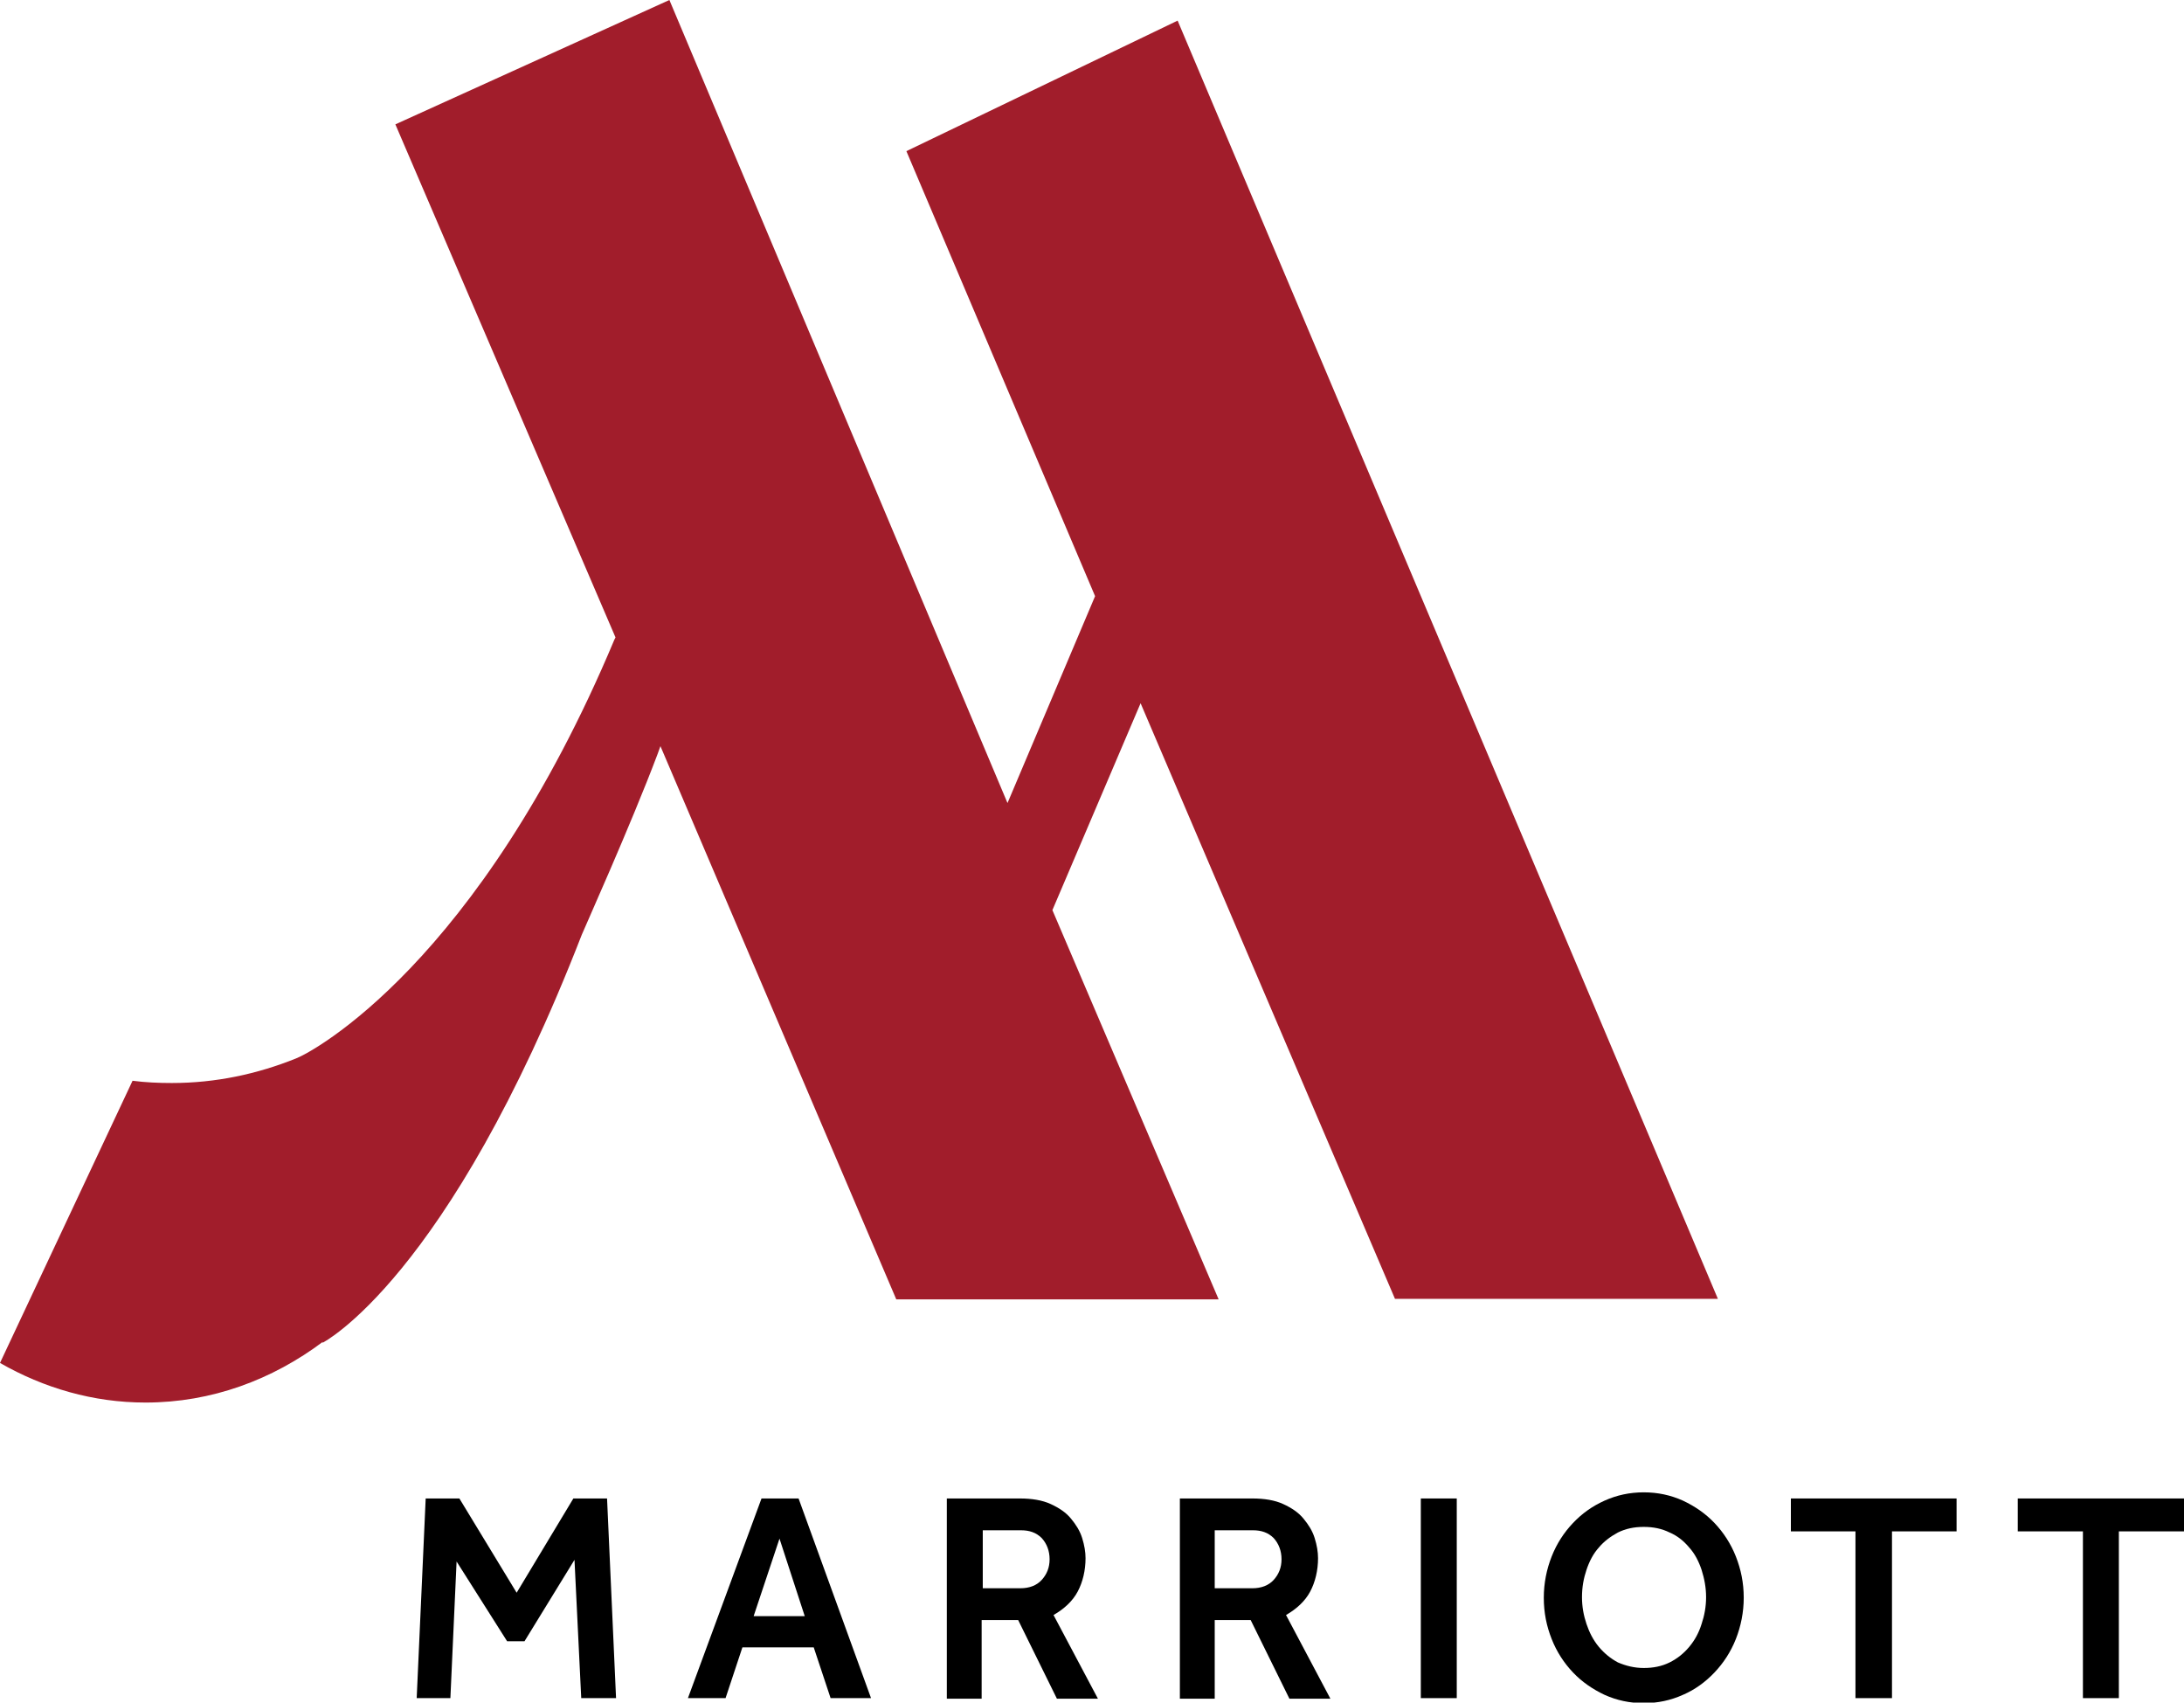
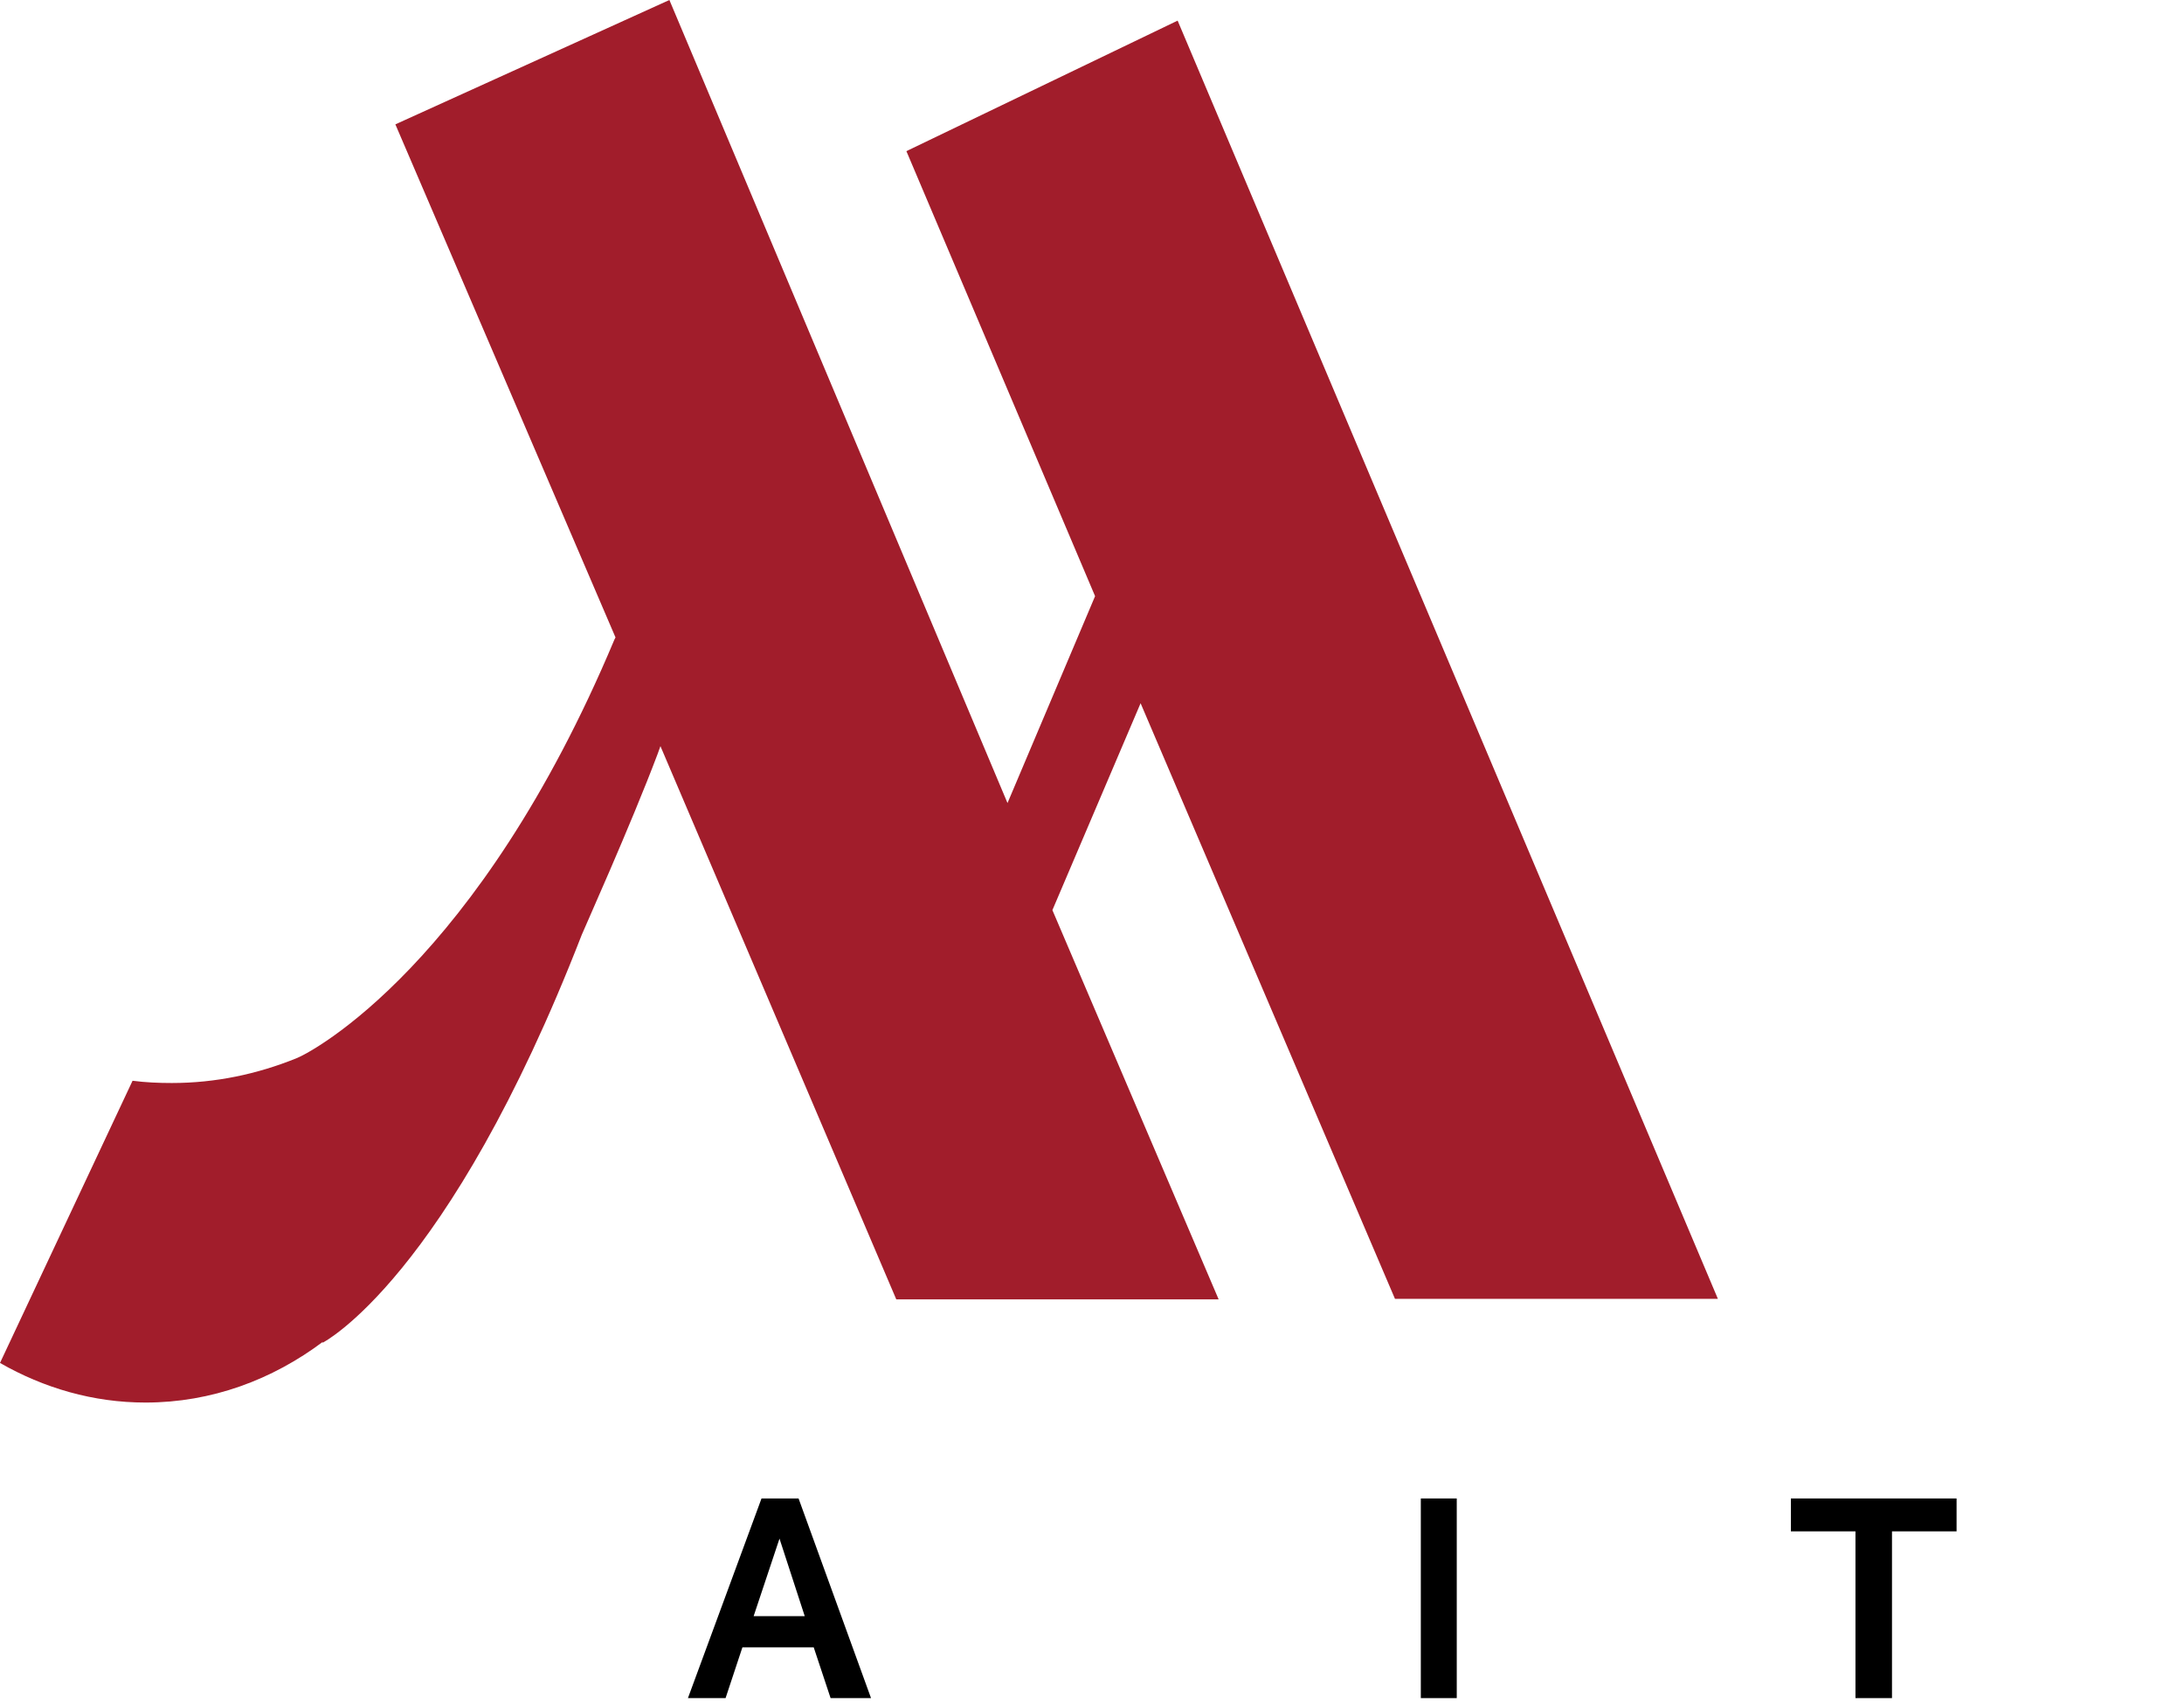
<svg xmlns="http://www.w3.org/2000/svg" width="68" height="53" viewBox="0 0 68 53" fill="none">
  <g clip-path="url(#clip0_3699_5661)">
    <g clip-path="url(#clip1_3699_5661)">
-       <path d="M13.254 46.646H14.303L16.086 49.58L17.852 46.646H18.901L19.181 52.861H18.097L17.887 48.556L16.331 51.09H15.789L14.216 48.608L14.023 52.861H12.974L13.254 46.646Z" fill="black" />
      <path d="M25.056 50.309L24.27 47.896L23.465 50.309H25.056ZM23.71 46.646H24.864L27.12 52.861H25.861L25.336 51.281H23.115L22.591 52.861H21.419L23.71 46.646Z" fill="black" />
-       <path d="M31.771 49.441C32.05 49.441 32.278 49.354 32.435 49.181C32.593 49.007 32.68 48.799 32.68 48.538C32.68 48.278 32.593 48.052 32.435 47.879C32.26 47.705 32.05 47.636 31.788 47.636H30.599V49.441H31.771ZM29.498 46.646H31.753C32.12 46.646 32.453 46.698 32.715 46.82C32.977 46.941 33.187 47.08 33.344 47.271C33.502 47.462 33.624 47.653 33.694 47.879C33.764 48.104 33.799 48.312 33.799 48.504C33.799 48.885 33.712 49.25 33.554 49.545C33.397 49.84 33.135 50.083 32.802 50.274L34.184 52.878H32.907L31.701 50.43H30.564V52.878H29.48V46.646H29.498Z" fill="black" />
-       <path d="M38.992 49.441C39.272 49.441 39.499 49.354 39.657 49.181C39.814 49.007 39.901 48.799 39.901 48.538C39.901 48.278 39.814 48.052 39.657 47.879C39.482 47.705 39.272 47.636 39.01 47.636H37.821V49.441H38.992ZM36.736 46.646H38.992C39.359 46.646 39.691 46.698 39.954 46.82C40.216 46.941 40.426 47.08 40.583 47.271C40.741 47.462 40.863 47.653 40.933 47.879C41.003 48.104 41.038 48.312 41.038 48.504C41.038 48.885 40.95 49.25 40.793 49.545C40.636 49.84 40.373 50.083 40.041 50.274L41.422 52.878H40.146L38.94 50.43H37.821V52.878H36.736V46.646Z" fill="black" />
      <path d="M45.357 46.646H44.238V52.861H45.357V46.646Z" fill="black" />
-       <path d="M51.179 51.923C51.477 51.923 51.739 51.871 51.984 51.75C52.228 51.628 52.421 51.472 52.596 51.264C52.77 51.055 52.893 50.83 52.98 50.552C53.068 50.292 53.12 50.014 53.12 49.719C53.12 49.424 53.068 49.146 52.98 48.868C52.893 48.608 52.77 48.365 52.596 48.174C52.421 47.965 52.228 47.809 51.984 47.705C51.739 47.584 51.477 47.531 51.179 47.531C50.882 47.531 50.62 47.584 50.375 47.705C50.148 47.827 49.938 47.983 49.78 48.174C49.606 48.365 49.483 48.608 49.396 48.868C49.308 49.129 49.256 49.406 49.256 49.719C49.256 50.014 49.308 50.292 49.396 50.552C49.483 50.812 49.606 51.055 49.78 51.264C49.955 51.472 50.148 51.628 50.375 51.75C50.62 51.854 50.882 51.923 51.179 51.923ZM51.179 53.017C50.742 53.017 50.34 52.93 49.955 52.757C49.588 52.583 49.256 52.357 48.976 52.062C48.696 51.767 48.469 51.42 48.312 51.021C48.154 50.621 48.067 50.205 48.067 49.736C48.067 49.285 48.154 48.851 48.312 48.452C48.469 48.052 48.696 47.705 48.976 47.41C49.256 47.115 49.571 46.889 49.955 46.715C50.34 46.542 50.742 46.455 51.179 46.455C51.616 46.455 52.019 46.542 52.403 46.715C52.77 46.889 53.103 47.115 53.382 47.41C53.662 47.705 53.889 48.052 54.047 48.452C54.204 48.851 54.292 49.267 54.292 49.736C54.292 50.187 54.204 50.621 54.047 51.021C53.889 51.42 53.662 51.767 53.382 52.062C53.103 52.357 52.77 52.6 52.403 52.757C52.019 52.93 51.616 53.017 51.179 53.017Z" fill="black" />
      <path d="M57.771 47.67H55.76V46.646H60.919V47.67H58.908V52.861H57.771V47.67Z" fill="black" />
-       <path d="M64.853 47.67H62.824V46.646H68V47.67H65.972V52.861H64.853V47.67Z" fill="black" />
      <path d="M43.433 40.431H53.487L36.666 0.642L28.221 4.705L34.096 18.558L31.369 24.998L20.842 0L12.31 3.871L19.164 19.842L19.129 19.912C14.897 29.998 9.722 32.758 9.215 32.949C8.008 33.435 6.714 33.713 5.35 33.713C4.931 33.713 4.529 33.695 4.127 33.643L0 42.427C1.364 43.209 2.903 43.66 4.529 43.66C6.592 43.66 8.48 42.948 10.054 41.768L10.037 41.803C10.037 41.803 13.936 39.841 18.115 29.095C18.115 29.078 19.653 25.658 20.475 23.471L20.563 23.227L27.906 40.448H37.943L32.767 28.331L35.513 21.891L43.433 40.431Z" fill="#A11D2B" />
    </g>
  </g>
  <defs>
    <clipPath id="clip0_3699_5661">
      <rect width="68" height="53" fill="white" />
    </clipPath>
    <clipPath id="clip1_3699_5661">
      <rect width="68" height="53.017" fill="white" />
    </clipPath>
  </defs>
</svg>